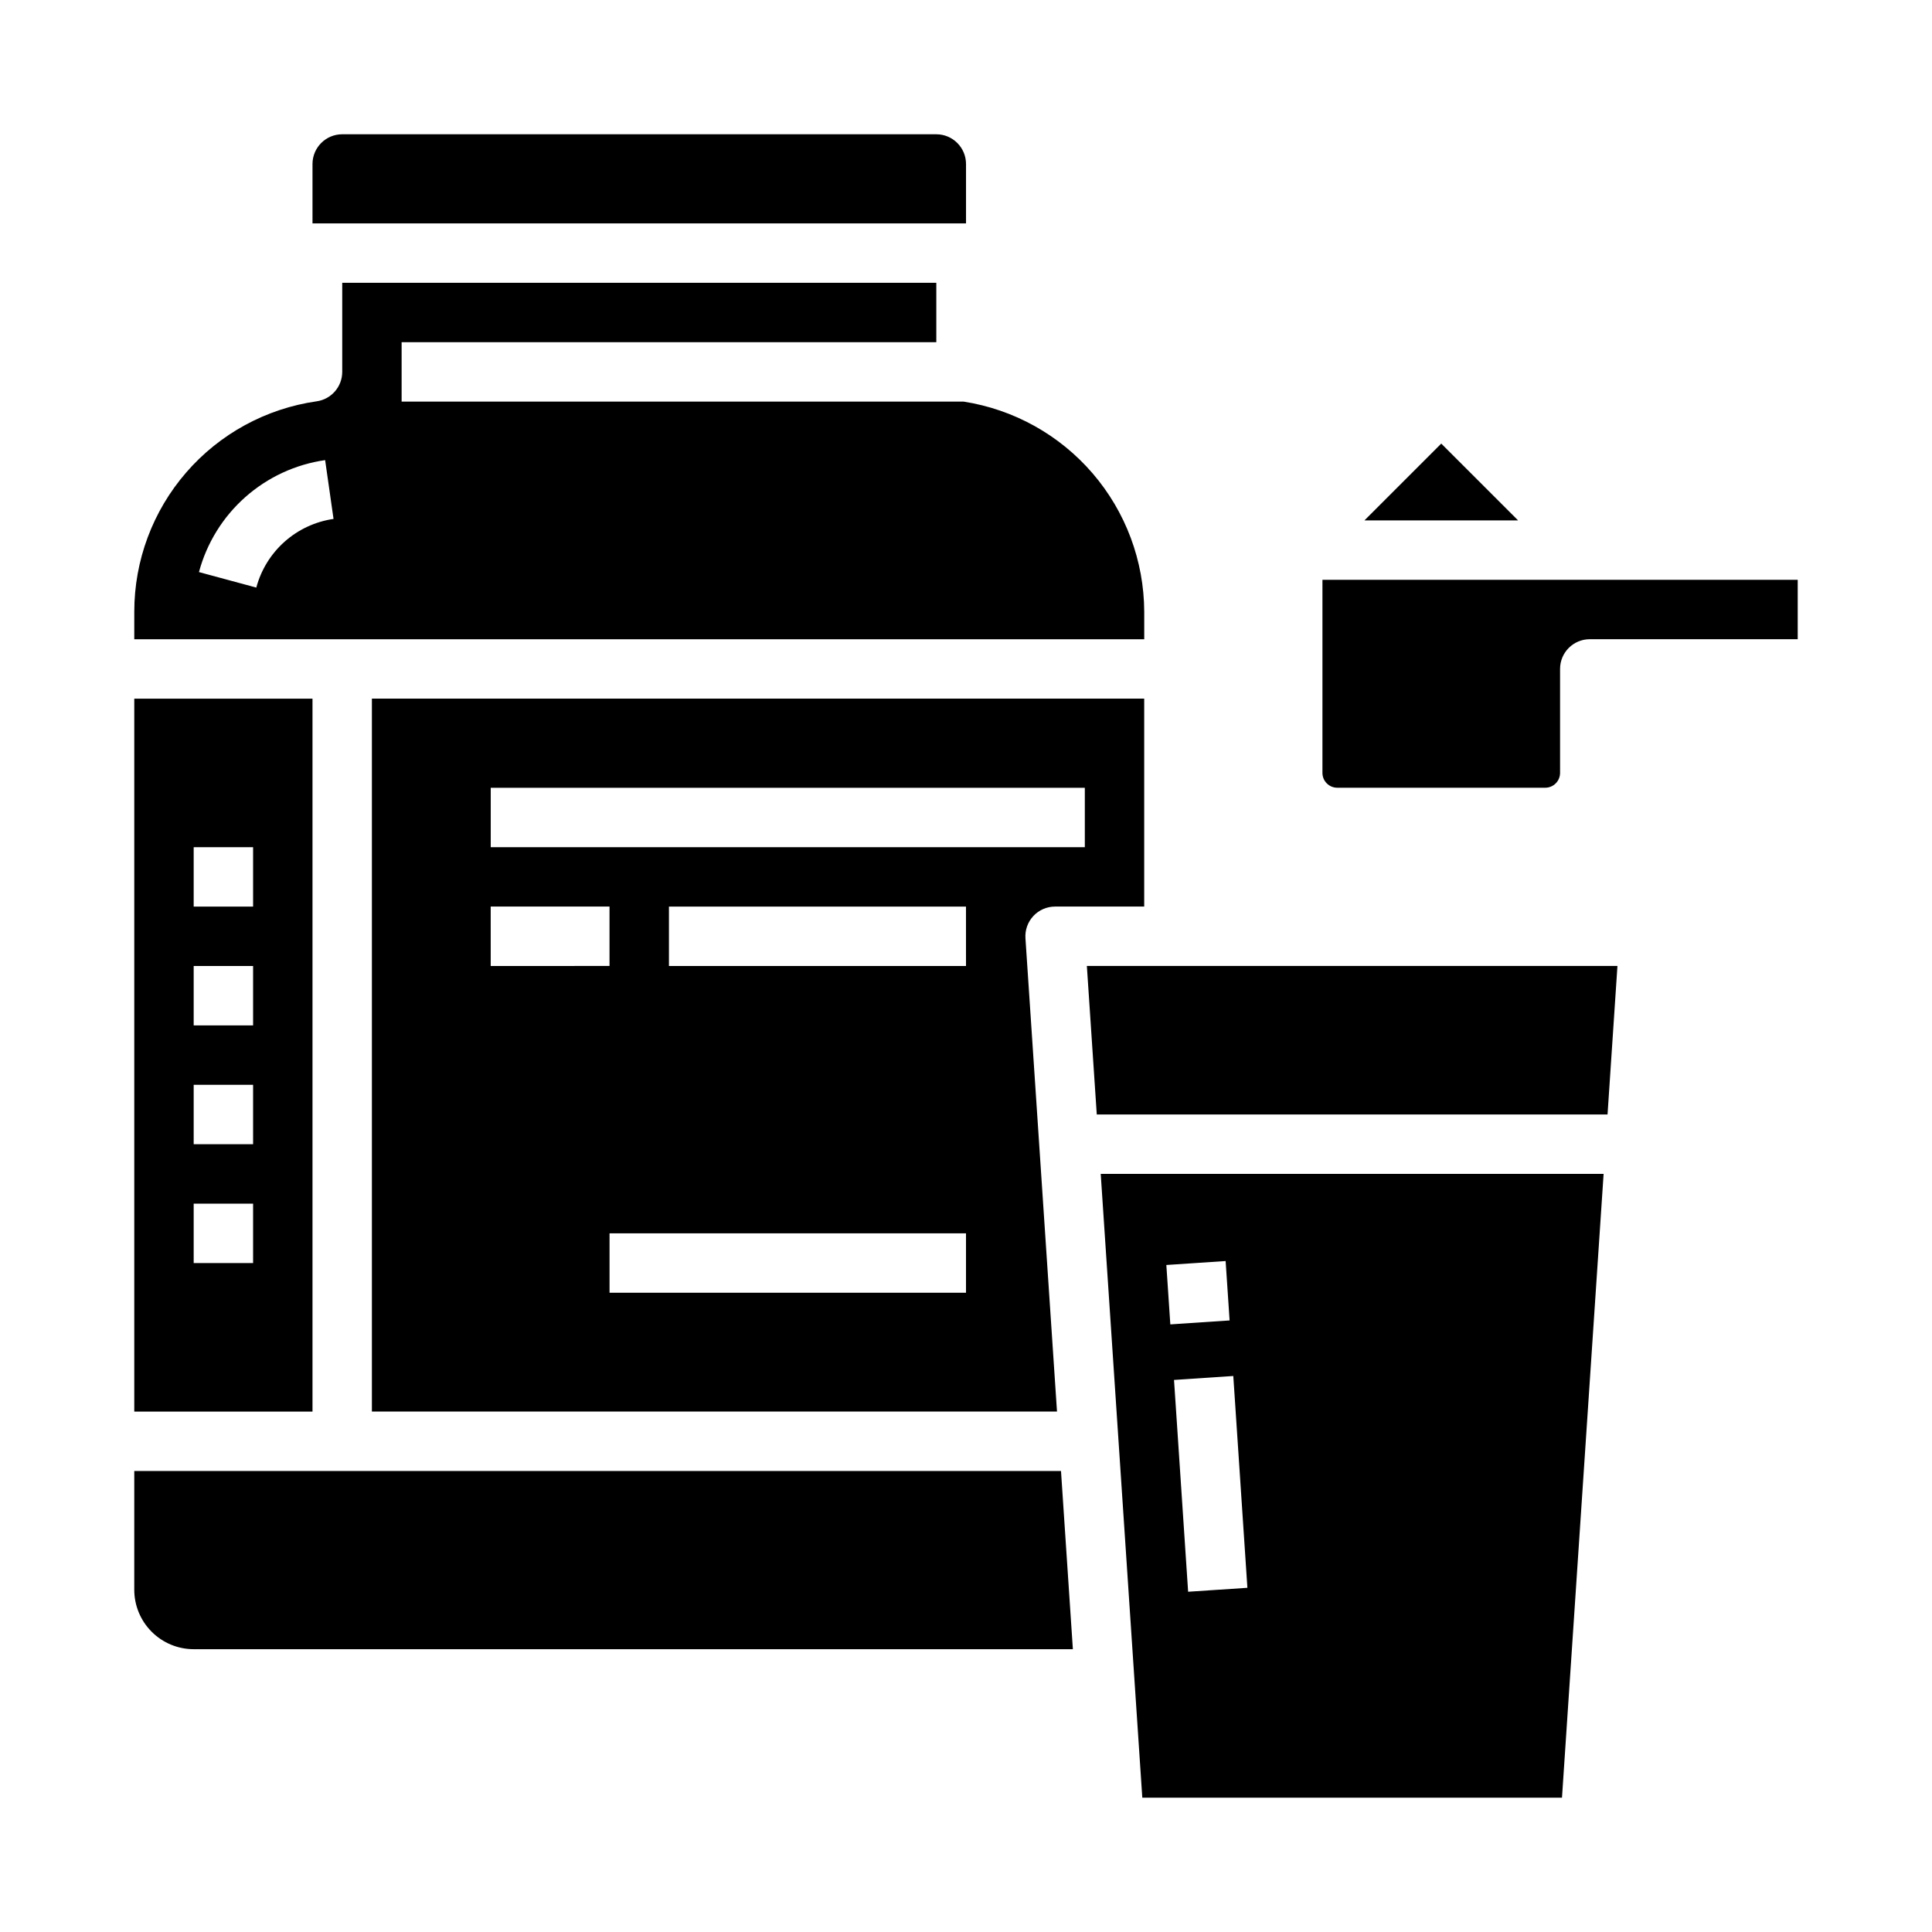
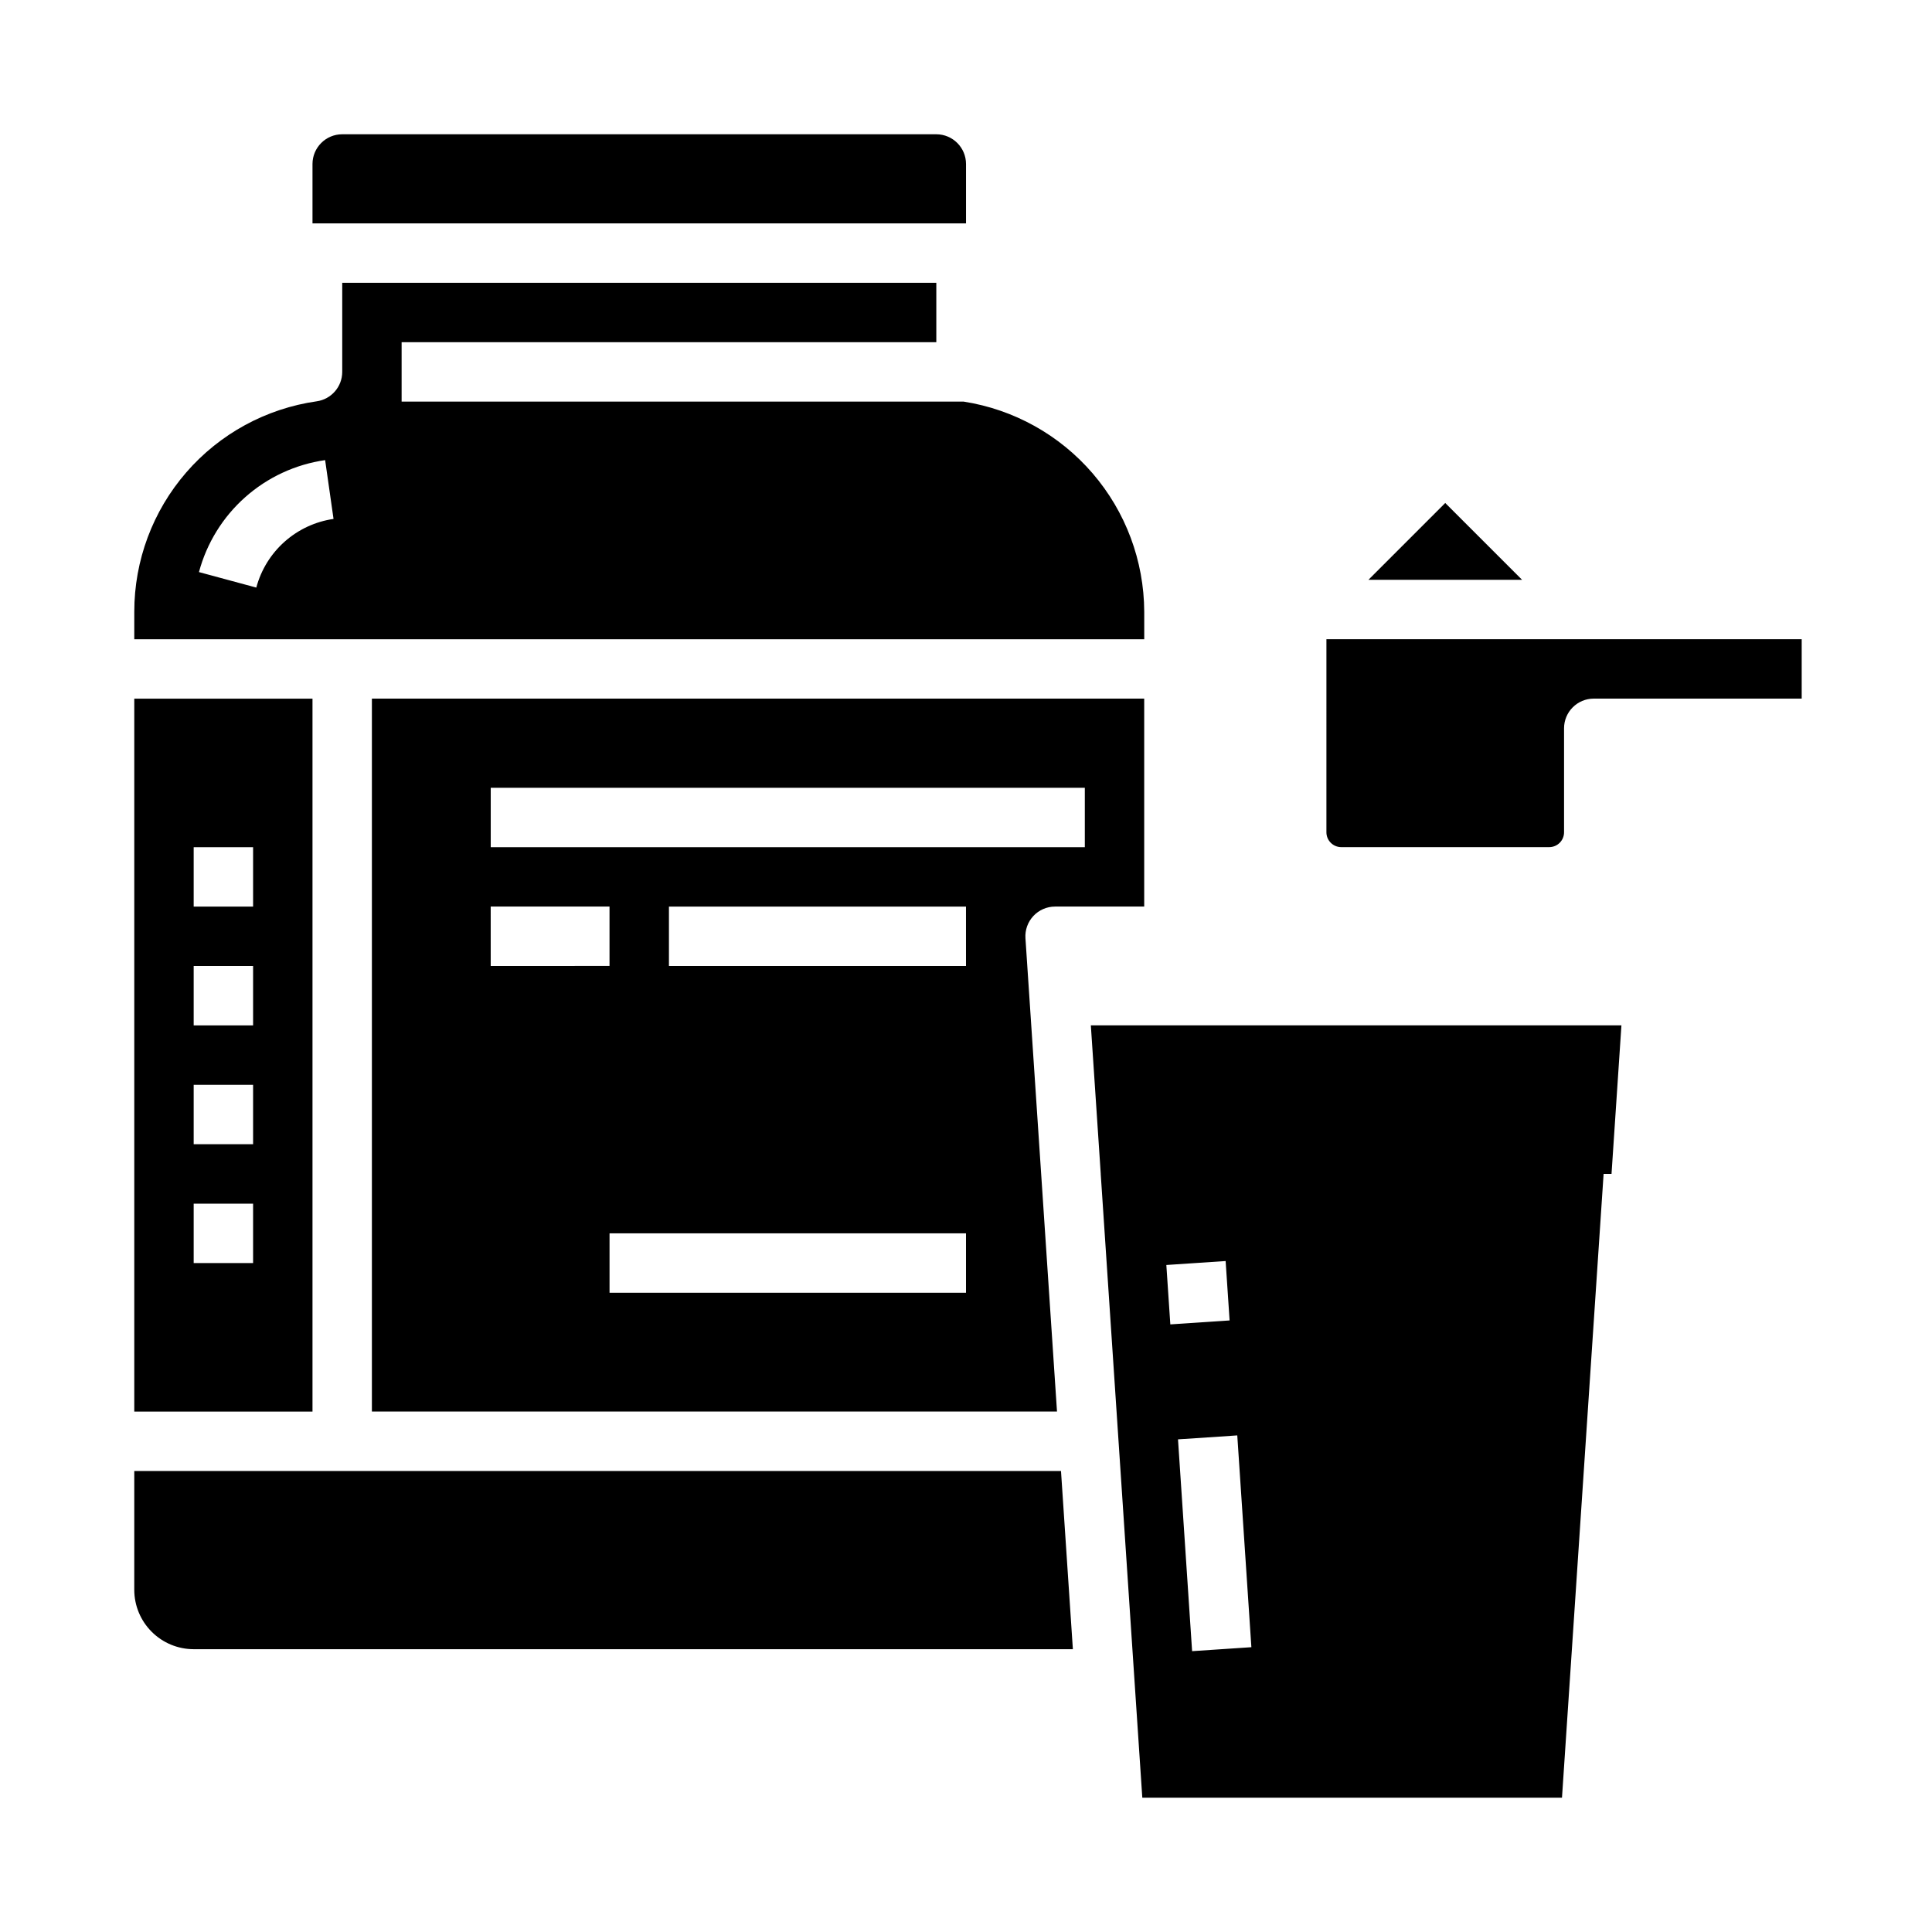
<svg xmlns="http://www.w3.org/2000/svg" fill="#000000" width="800px" height="800px" version="1.1" viewBox="144 144 512 512">
-   <path d="m423.61 384.25h23.617v-55.105h-204.67v188.93h181.56l-8.363-125.43c-0.145-2.172 0.617-4.309 2.106-5.902 1.488-1.59 3.57-2.492 5.75-2.492zm-149.57 0h31.488v15.742l-31.484 0.004zm125.96 102.34h-94.465v-15.742h94.465zm0-86.594-78.723 0.004v-15.746h78.719zm-125.95-31.484v-15.746h157.44v15.742zm-94.465 149.57h47.23v-188.93h-47.23zm15.742-149.57h15.746v15.742h-15.746zm0 31.488h15.746v15.742h-15.746zm0 31.488h15.746v15.742h-15.746zm0 31.488h15.746v15.742h-15.746zm-15.742 70.848h245.59l3.148 47.23h-233c-4.172-0.004-8.176-1.664-11.125-4.617-2.953-2.949-4.613-6.953-4.617-11.125zm55.105-354.24h157.44c4.348 0.004 7.867 3.527 7.875 7.871v15.746h-173.19v-15.746c0.008-4.344 3.527-7.867 7.875-7.871zm-55.105 133.82h267.65v-7.312c-0.059-13.453-4.906-26.449-13.68-36.648-8.773-10.203-20.898-16.945-34.191-19.016h-148.93v-15.742h141.7v-15.746h-157.44v23.617c0 3.914-2.879 7.238-6.758 7.793-13.418 1.914-25.699 8.605-34.578 18.848-8.883 10.238-13.77 23.34-13.77 36.895zm50.578-47.469 2.227 15.586c-4.816 0.695-9.324 2.793-12.965 6.027-3.637 3.231-6.246 7.465-7.504 12.168l-15.199-4.109h0.004c2.055-7.676 6.32-14.582 12.266-19.855 5.945-5.273 13.305-8.688 21.172-9.816zm338.81 189.16h-133.27l11.02 165.31h111.22zm-115.88 24.141 15.711-1.047 1.051 15.742-15.707 1.047zm5.773 86.594-3.738-56.129 15.707-1.047 3.738 56.129zm-26.836-165.84h140.61l-2.625 39.359h-135.36zm114.28-118.08h-40.715l20.355-20.355zm-51.848 15.746h125.95v15.742h-55.102c-4.348 0-7.875 3.523-7.875 7.871v27.555c0 1.043-0.414 2.043-1.152 2.781-0.738 0.738-1.738 1.152-2.781 1.152h-55.105c-2.172 0-3.938-1.762-3.938-3.934z" />
+   <path d="m423.61 384.25h23.617v-55.105h-204.67v188.93h181.56l-8.363-125.43c-0.145-2.172 0.617-4.309 2.106-5.902 1.488-1.59 3.57-2.492 5.75-2.492zm-149.57 0h31.488v15.742l-31.484 0.004zm125.96 102.34h-94.465v-15.742h94.465zm0-86.594-78.723 0.004v-15.746h78.719zm-125.95-31.484v-15.746h157.44v15.742zm-94.465 149.57h47.23v-188.93h-47.23zm15.742-149.57h15.746v15.742h-15.746zm0 31.488h15.746v15.742h-15.746zm0 31.488h15.746v15.742h-15.746zm0 31.488h15.746v15.742h-15.746zm-15.742 70.848h245.59l3.148 47.23h-233c-4.172-0.004-8.176-1.664-11.125-4.617-2.953-2.949-4.613-6.953-4.617-11.125zm55.105-354.24h157.44c4.348 0.004 7.867 3.527 7.875 7.871v15.746h-173.19v-15.746c0.008-4.344 3.527-7.867 7.875-7.871zm-55.105 133.82h267.65v-7.312c-0.059-13.453-4.906-26.449-13.68-36.648-8.773-10.203-20.898-16.945-34.191-19.016h-148.93v-15.742h141.7v-15.746h-157.44v23.617c0 3.914-2.879 7.238-6.758 7.793-13.418 1.914-25.699 8.605-34.578 18.848-8.883 10.238-13.77 23.34-13.77 36.895zm50.578-47.469 2.227 15.586c-4.816 0.695-9.324 2.793-12.965 6.027-3.637 3.231-6.246 7.465-7.504 12.168l-15.199-4.109h0.004c2.055-7.676 6.32-14.582 12.266-19.855 5.945-5.273 13.305-8.688 21.172-9.816zm338.81 189.16h-133.27l11.02 165.31h111.22zm-115.88 24.141 15.711-1.047 1.051 15.742-15.707 1.047m5.773 86.594-3.738-56.129 15.707-1.047 3.738 56.129zm-26.836-165.84h140.61l-2.625 39.359h-135.36zm114.28-118.08h-40.715l20.355-20.355zm-51.848 15.746h125.95v15.742h-55.102c-4.348 0-7.875 3.523-7.875 7.871v27.555c0 1.043-0.414 2.043-1.152 2.781-0.738 0.738-1.738 1.152-2.781 1.152h-55.105c-2.172 0-3.938-1.762-3.938-3.934z" />
</svg>